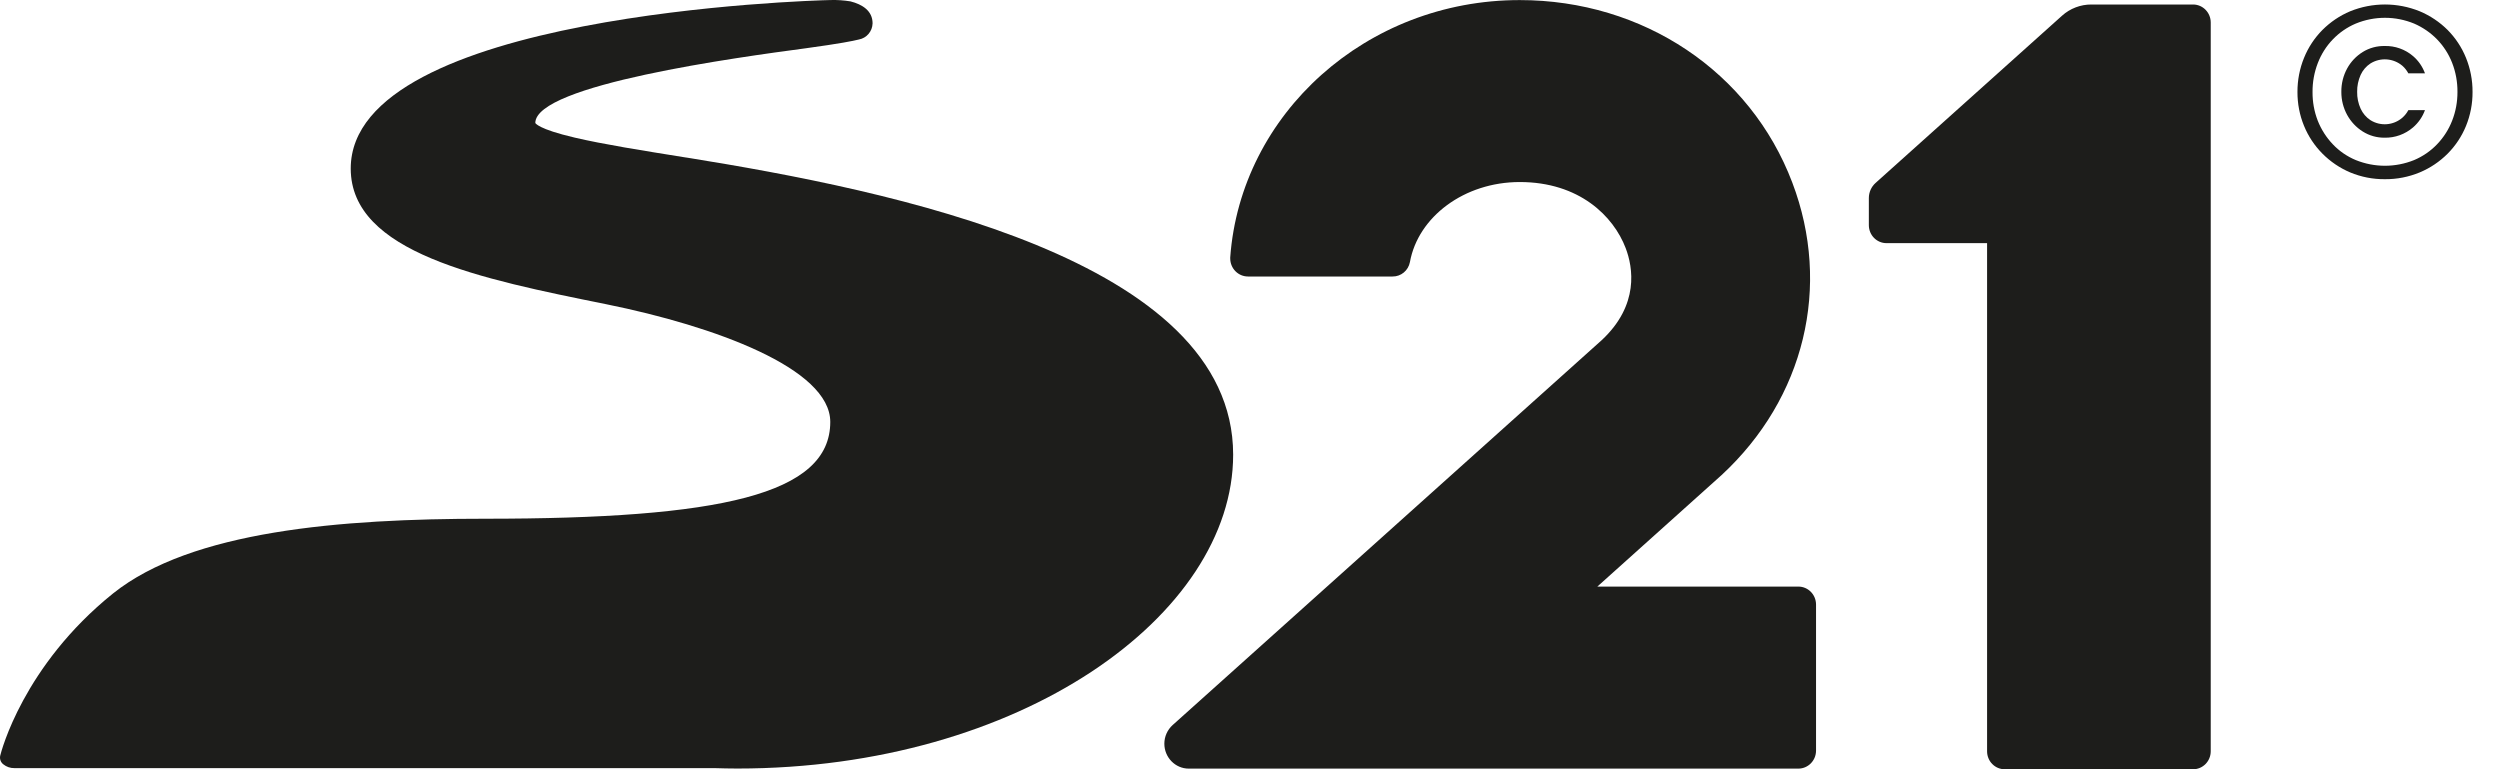
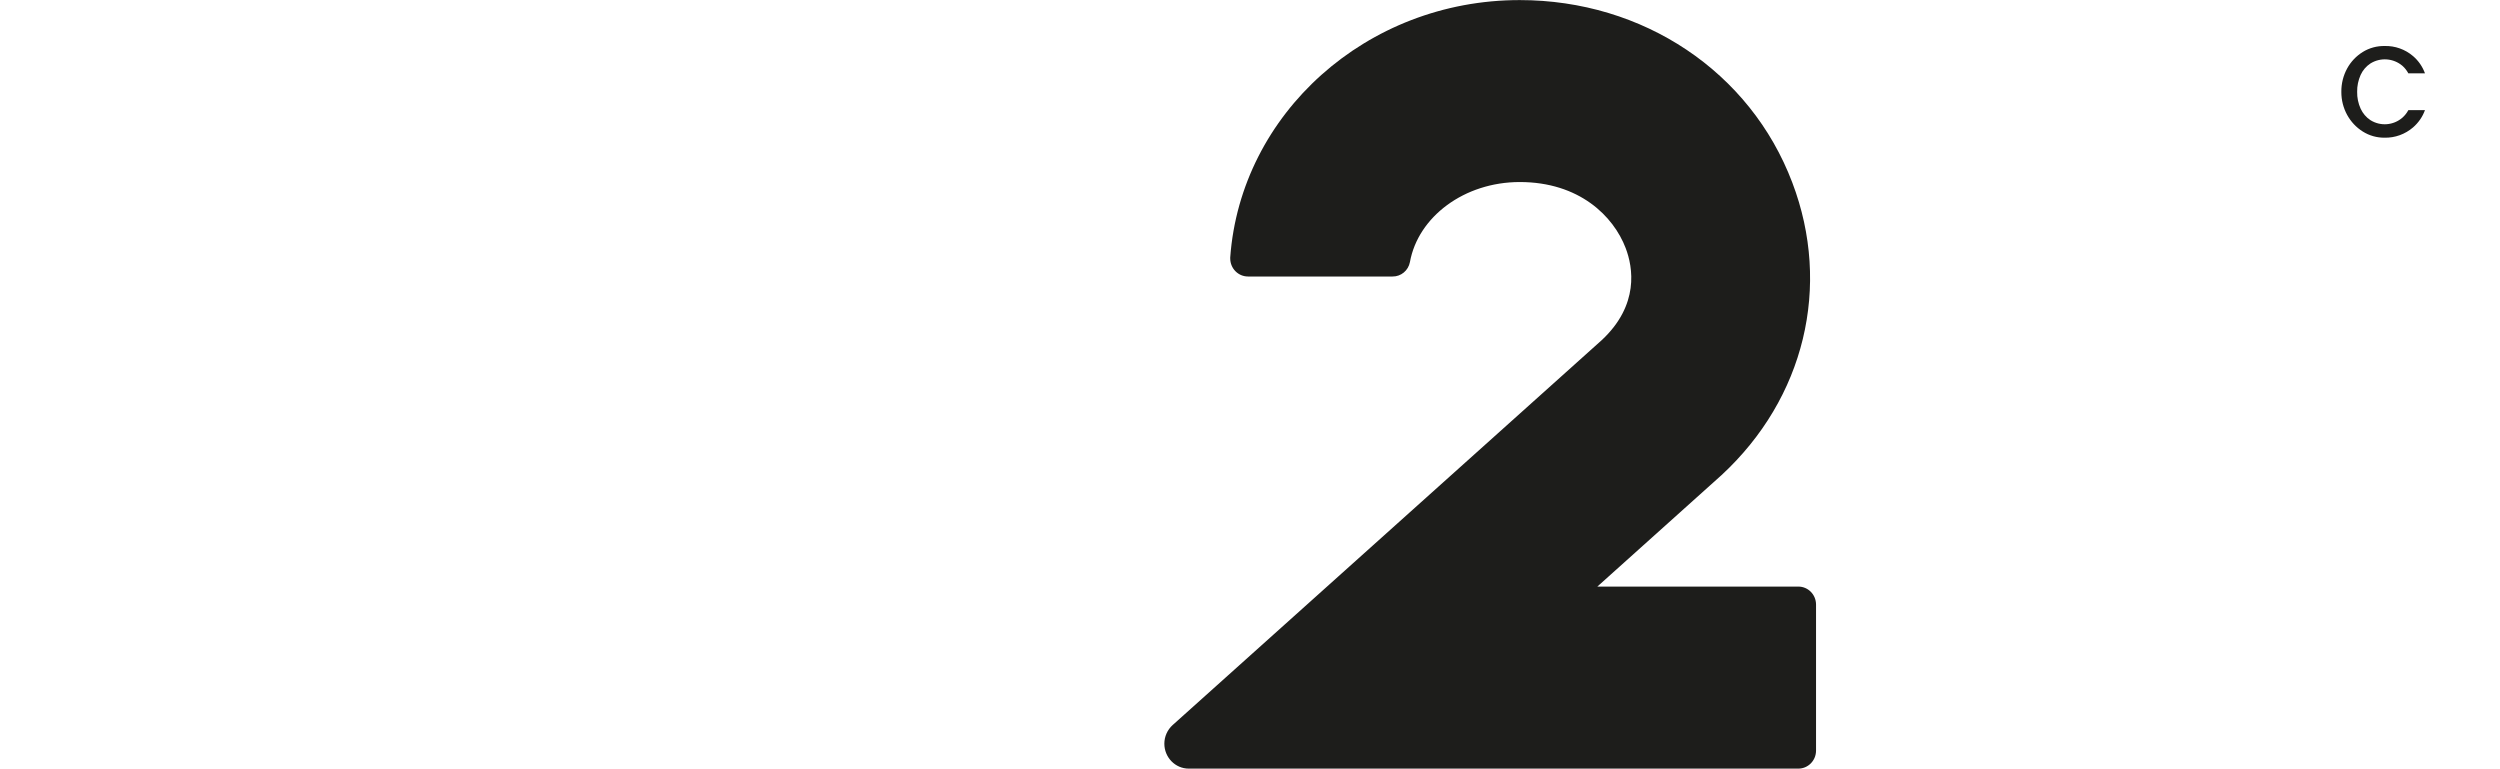
<svg xmlns="http://www.w3.org/2000/svg" width="65" height="20" viewBox="0 0 65 20" fill="none">
  <g id="a2559028-79a3-43fe-b689-0c1bdc74b75c">
    <g id="b4aec6f3-6b23-4ba6-8124-6968e8f574a0">
-       <path id="Vector" d="M17.846 4.097C16.68 3.911 15.672 3.749 14.947 3.579C13.977 3.353 13.921 3.198 13.918 3.198C13.918 2.202 19.211 1.488 20.951 1.255C21.857 1.131 22.172 1.066 22.331 1.027C22.533 0.99 22.682 0.815 22.687 0.607C22.687 0.281 22.421 0.114 22.112 0.036C21.941 0.008 21.768 -0.004 21.595 0.001C21.081 0.013 9.119 0.354 9.119 4.382C9.119 6.573 12.499 7.252 15.768 7.911C18.58 8.481 21.587 9.579 21.587 10.97C21.587 12.862 18.715 13.487 12.611 13.487C8.852 13.487 4.975 13.801 2.939 15.43C0.603 17.308 0.028 19.551 0.006 19.646C-0.014 19.73 0.017 19.819 0.086 19.872C0.167 19.938 0.269 19.973 0.373 19.971H18.575C18.771 19.978 18.97 19.981 19.17 19.982C26.525 19.982 32.062 15.999 32.062 11.822C32.062 6.731 23.163 4.951 17.846 4.096V4.097Z" fill="#1D1D1B" />
      <path id="Vector_2" d="M46.76 19.984H30.908C30.556 19.984 30.273 19.692 30.273 19.336C30.273 19.151 30.352 18.975 30.488 18.852L41.648 8.841C42.627 7.926 42.457 6.949 42.268 6.452C41.952 5.621 41.063 4.733 39.514 4.733C38.071 4.733 36.871 5.637 36.658 6.814C36.617 7.033 36.427 7.191 36.208 7.189H32.448C32.193 7.189 31.987 6.98 31.986 6.721C31.986 6.711 31.986 6.701 31.986 6.692C32.258 2.958 35.529 0.002 39.51 0.002C42.723 0.002 45.508 1.865 46.6 4.748C47.624 7.442 46.919 10.357 44.759 12.354L44.733 12.377L41.531 15.251H46.757C47.01 15.251 47.216 15.459 47.217 15.717V19.519C47.215 19.775 47.012 19.982 46.76 19.984Z" fill="#1D1D1B" />
-       <path id="Vector_3" d="M53.612 0.409L48.763 4.758C48.654 4.857 48.59 4.999 48.59 5.149V5.854C48.59 6.113 48.795 6.322 49.05 6.322C49.05 6.322 49.05 6.322 49.051 6.322H51.664V19.533C51.664 19.792 51.869 20.001 52.124 20.001H57.019C57.273 20.001 57.479 19.792 57.479 19.533V0.585C57.479 0.327 57.274 0.118 57.021 0.117C57.021 0.117 57.02 0.117 57.019 0.117H54.376C54.095 0.116 53.822 0.22 53.612 0.409Z" fill="#1D1D1B" />
      <path id="Vector_4" d="M62.464 3.058C62.23 3.262 61.892 3.288 61.63 3.123C61.519 3.05 61.432 2.946 61.376 2.825C61.314 2.688 61.283 2.538 61.286 2.388C61.283 2.236 61.315 2.087 61.376 1.949C61.431 1.828 61.519 1.724 61.63 1.651C61.892 1.487 62.228 1.512 62.464 1.712C62.526 1.767 62.577 1.833 62.616 1.906H63.049C62.986 1.732 62.879 1.578 62.74 1.459C62.532 1.281 62.269 1.189 61.999 1.196C61.799 1.193 61.602 1.246 61.431 1.352C61.262 1.457 61.122 1.604 61.026 1.78C60.924 1.966 60.872 2.178 60.875 2.391C60.874 2.6 60.926 2.806 61.026 2.988C61.123 3.164 61.262 3.313 61.431 3.419C61.602 3.527 61.798 3.582 61.999 3.58C62.27 3.586 62.533 3.49 62.74 3.312C62.879 3.191 62.986 3.038 63.049 2.864H62.617C62.578 2.937 62.526 3.003 62.464 3.058Z" fill="#1D1D1B" />
-       <path id="Vector_5" d="M64.116 1.504C64.006 1.232 63.843 0.986 63.638 0.779C63.429 0.571 63.182 0.406 62.912 0.293C62.332 0.058 61.685 0.058 61.105 0.293C60.836 0.406 60.591 0.571 60.383 0.779C60.178 0.986 60.015 1.232 59.905 1.504C59.79 1.785 59.733 2.087 59.734 2.392C59.733 2.694 59.79 2.994 59.905 3.273C60.015 3.543 60.179 3.789 60.383 3.994C60.59 4.203 60.836 4.369 61.105 4.483C61.391 4.602 61.697 4.662 62.007 4.659C62.317 4.662 62.624 4.602 62.912 4.483C63.183 4.37 63.429 4.205 63.638 3.996C63.842 3.791 64.006 3.545 64.116 3.275C64.23 2.995 64.288 2.694 64.286 2.392C64.288 2.087 64.23 1.786 64.116 1.504ZM63.756 3.137C63.667 3.366 63.534 3.574 63.364 3.751C63.195 3.928 62.992 4.067 62.767 4.162C62.28 4.359 61.737 4.359 61.25 4.162C61.025 4.068 60.821 3.929 60.653 3.751C60.484 3.574 60.351 3.365 60.261 3.137C60.169 2.899 60.124 2.646 60.126 2.392C60.124 2.134 60.171 1.877 60.264 1.637C60.442 1.174 60.799 0.804 61.25 0.613C61.736 0.413 62.281 0.413 62.767 0.613C62.99 0.71 63.194 0.849 63.364 1.024C63.534 1.2 63.667 1.407 63.756 1.635C63.85 1.876 63.896 2.133 63.894 2.392C63.895 2.646 63.849 2.9 63.756 3.137Z" fill="#1D1D1B" />
    </g>
  </g>
</svg>